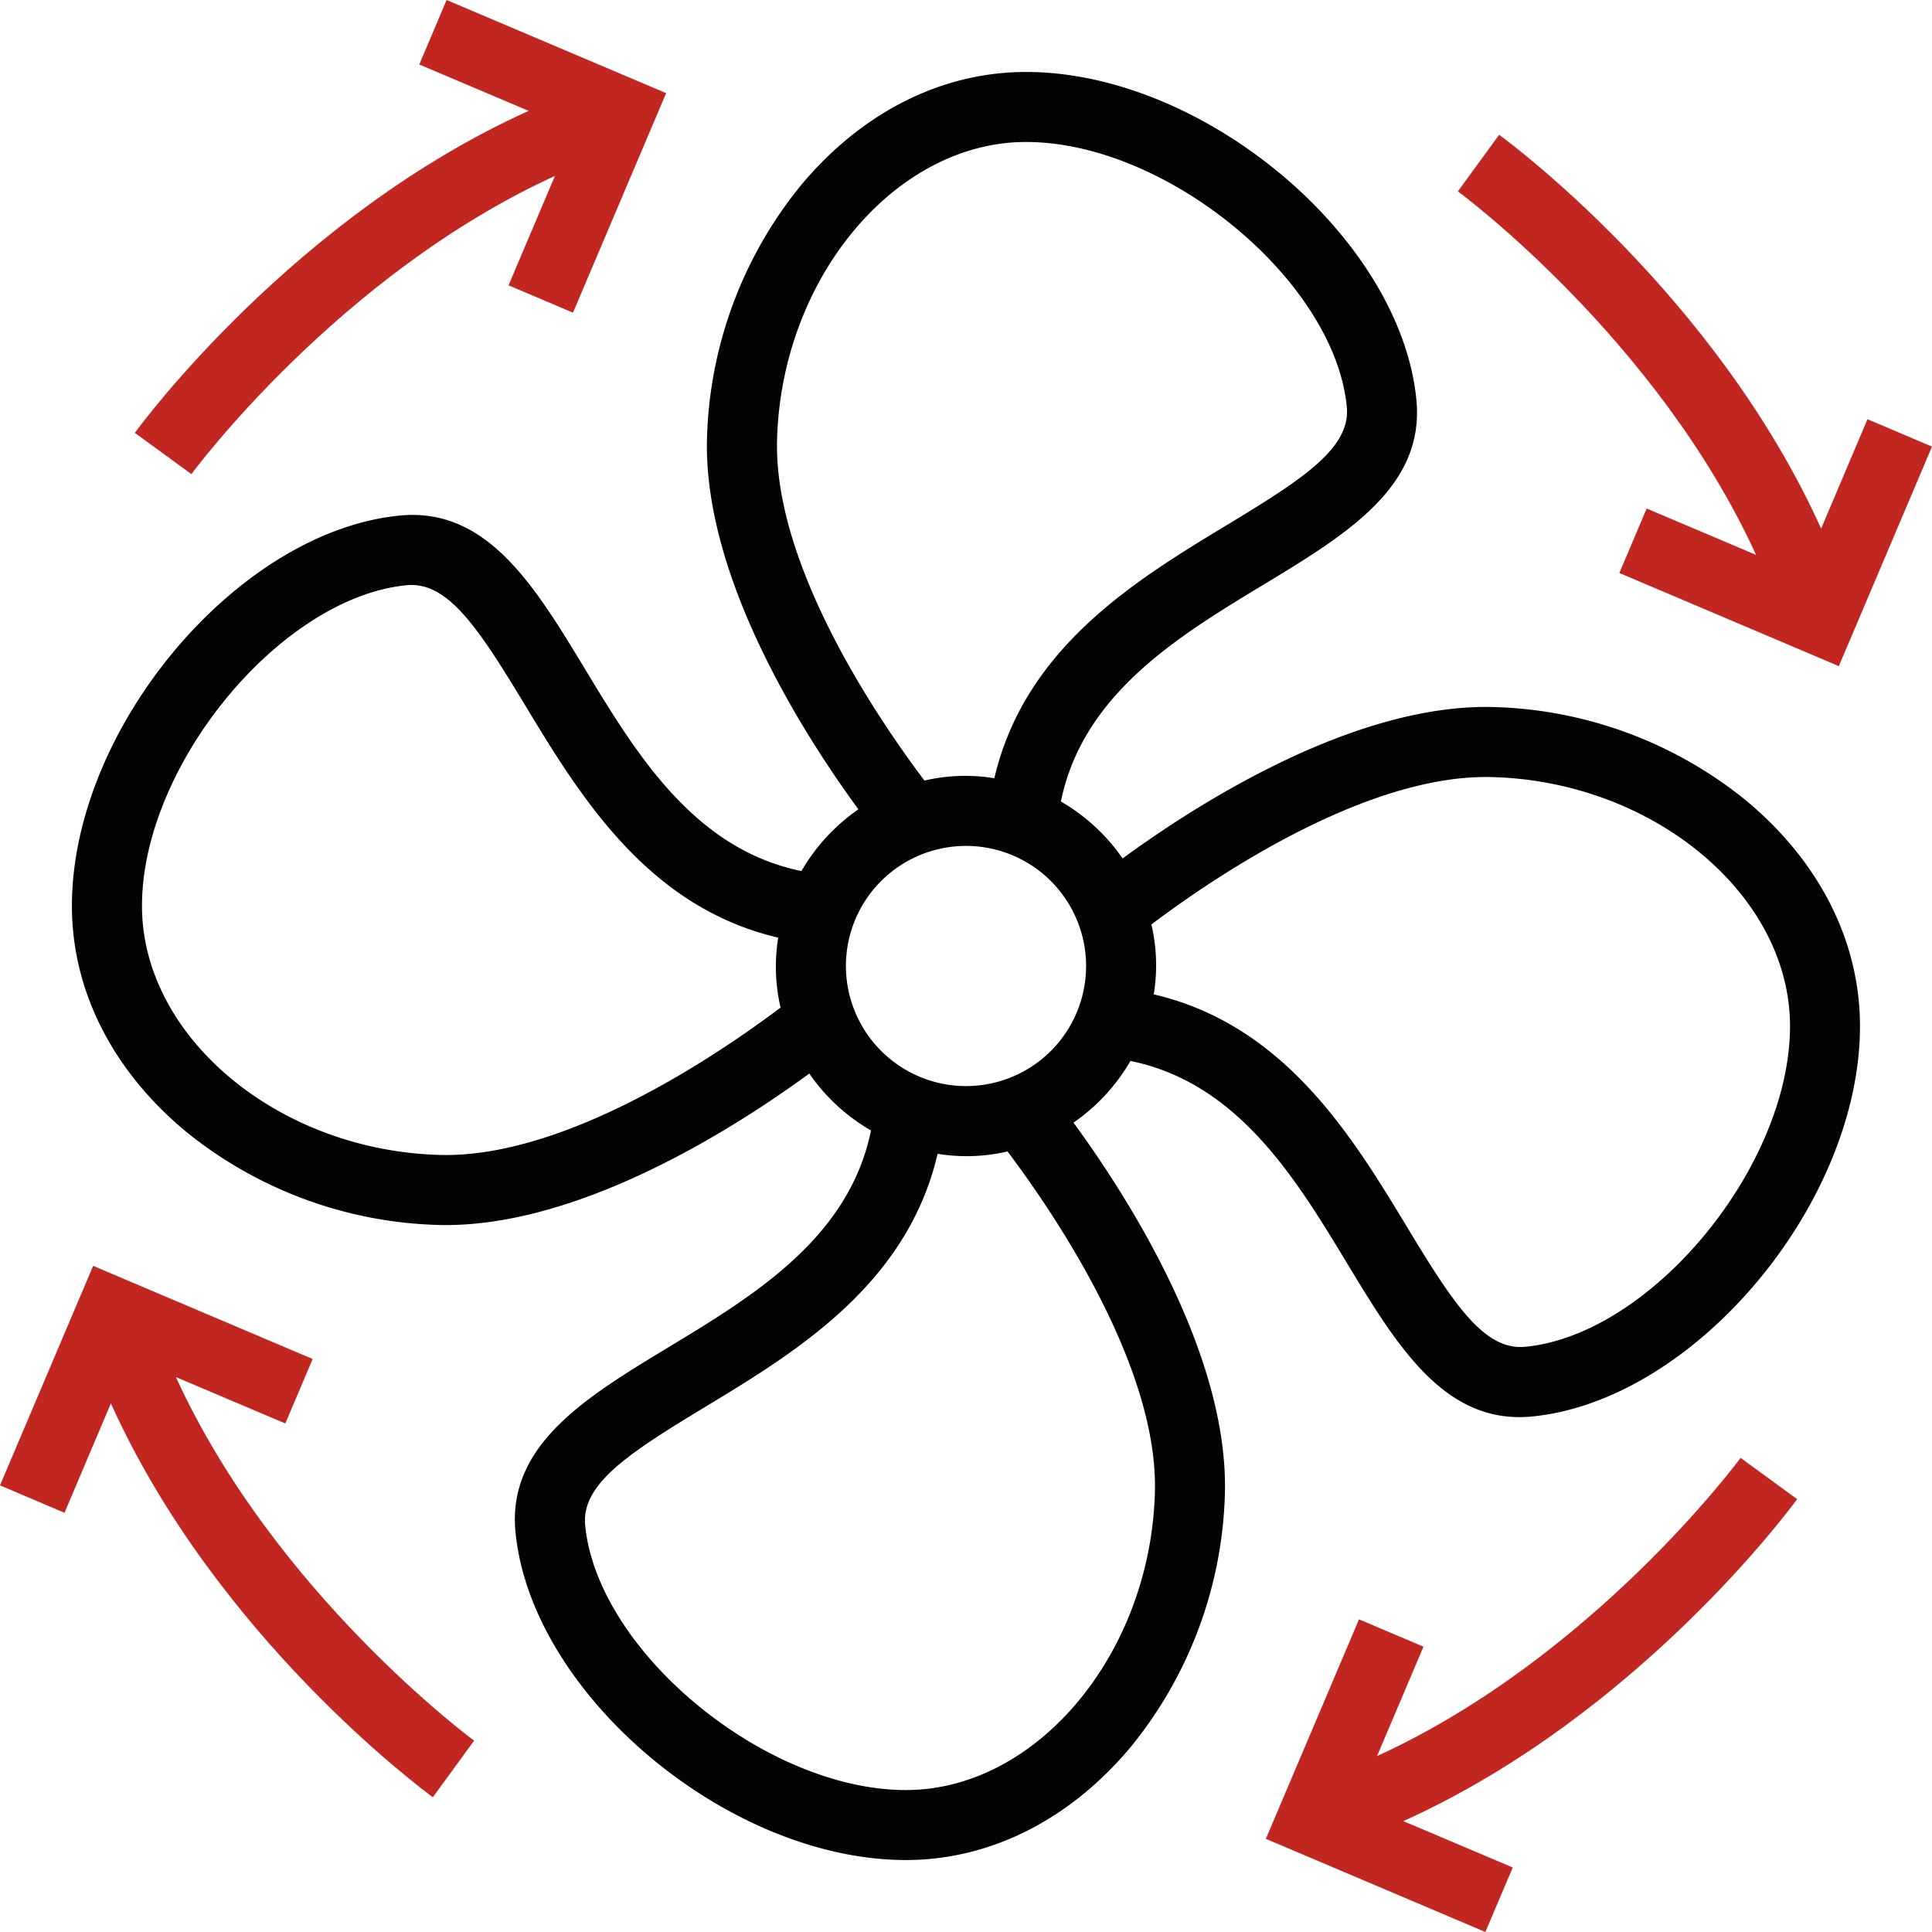
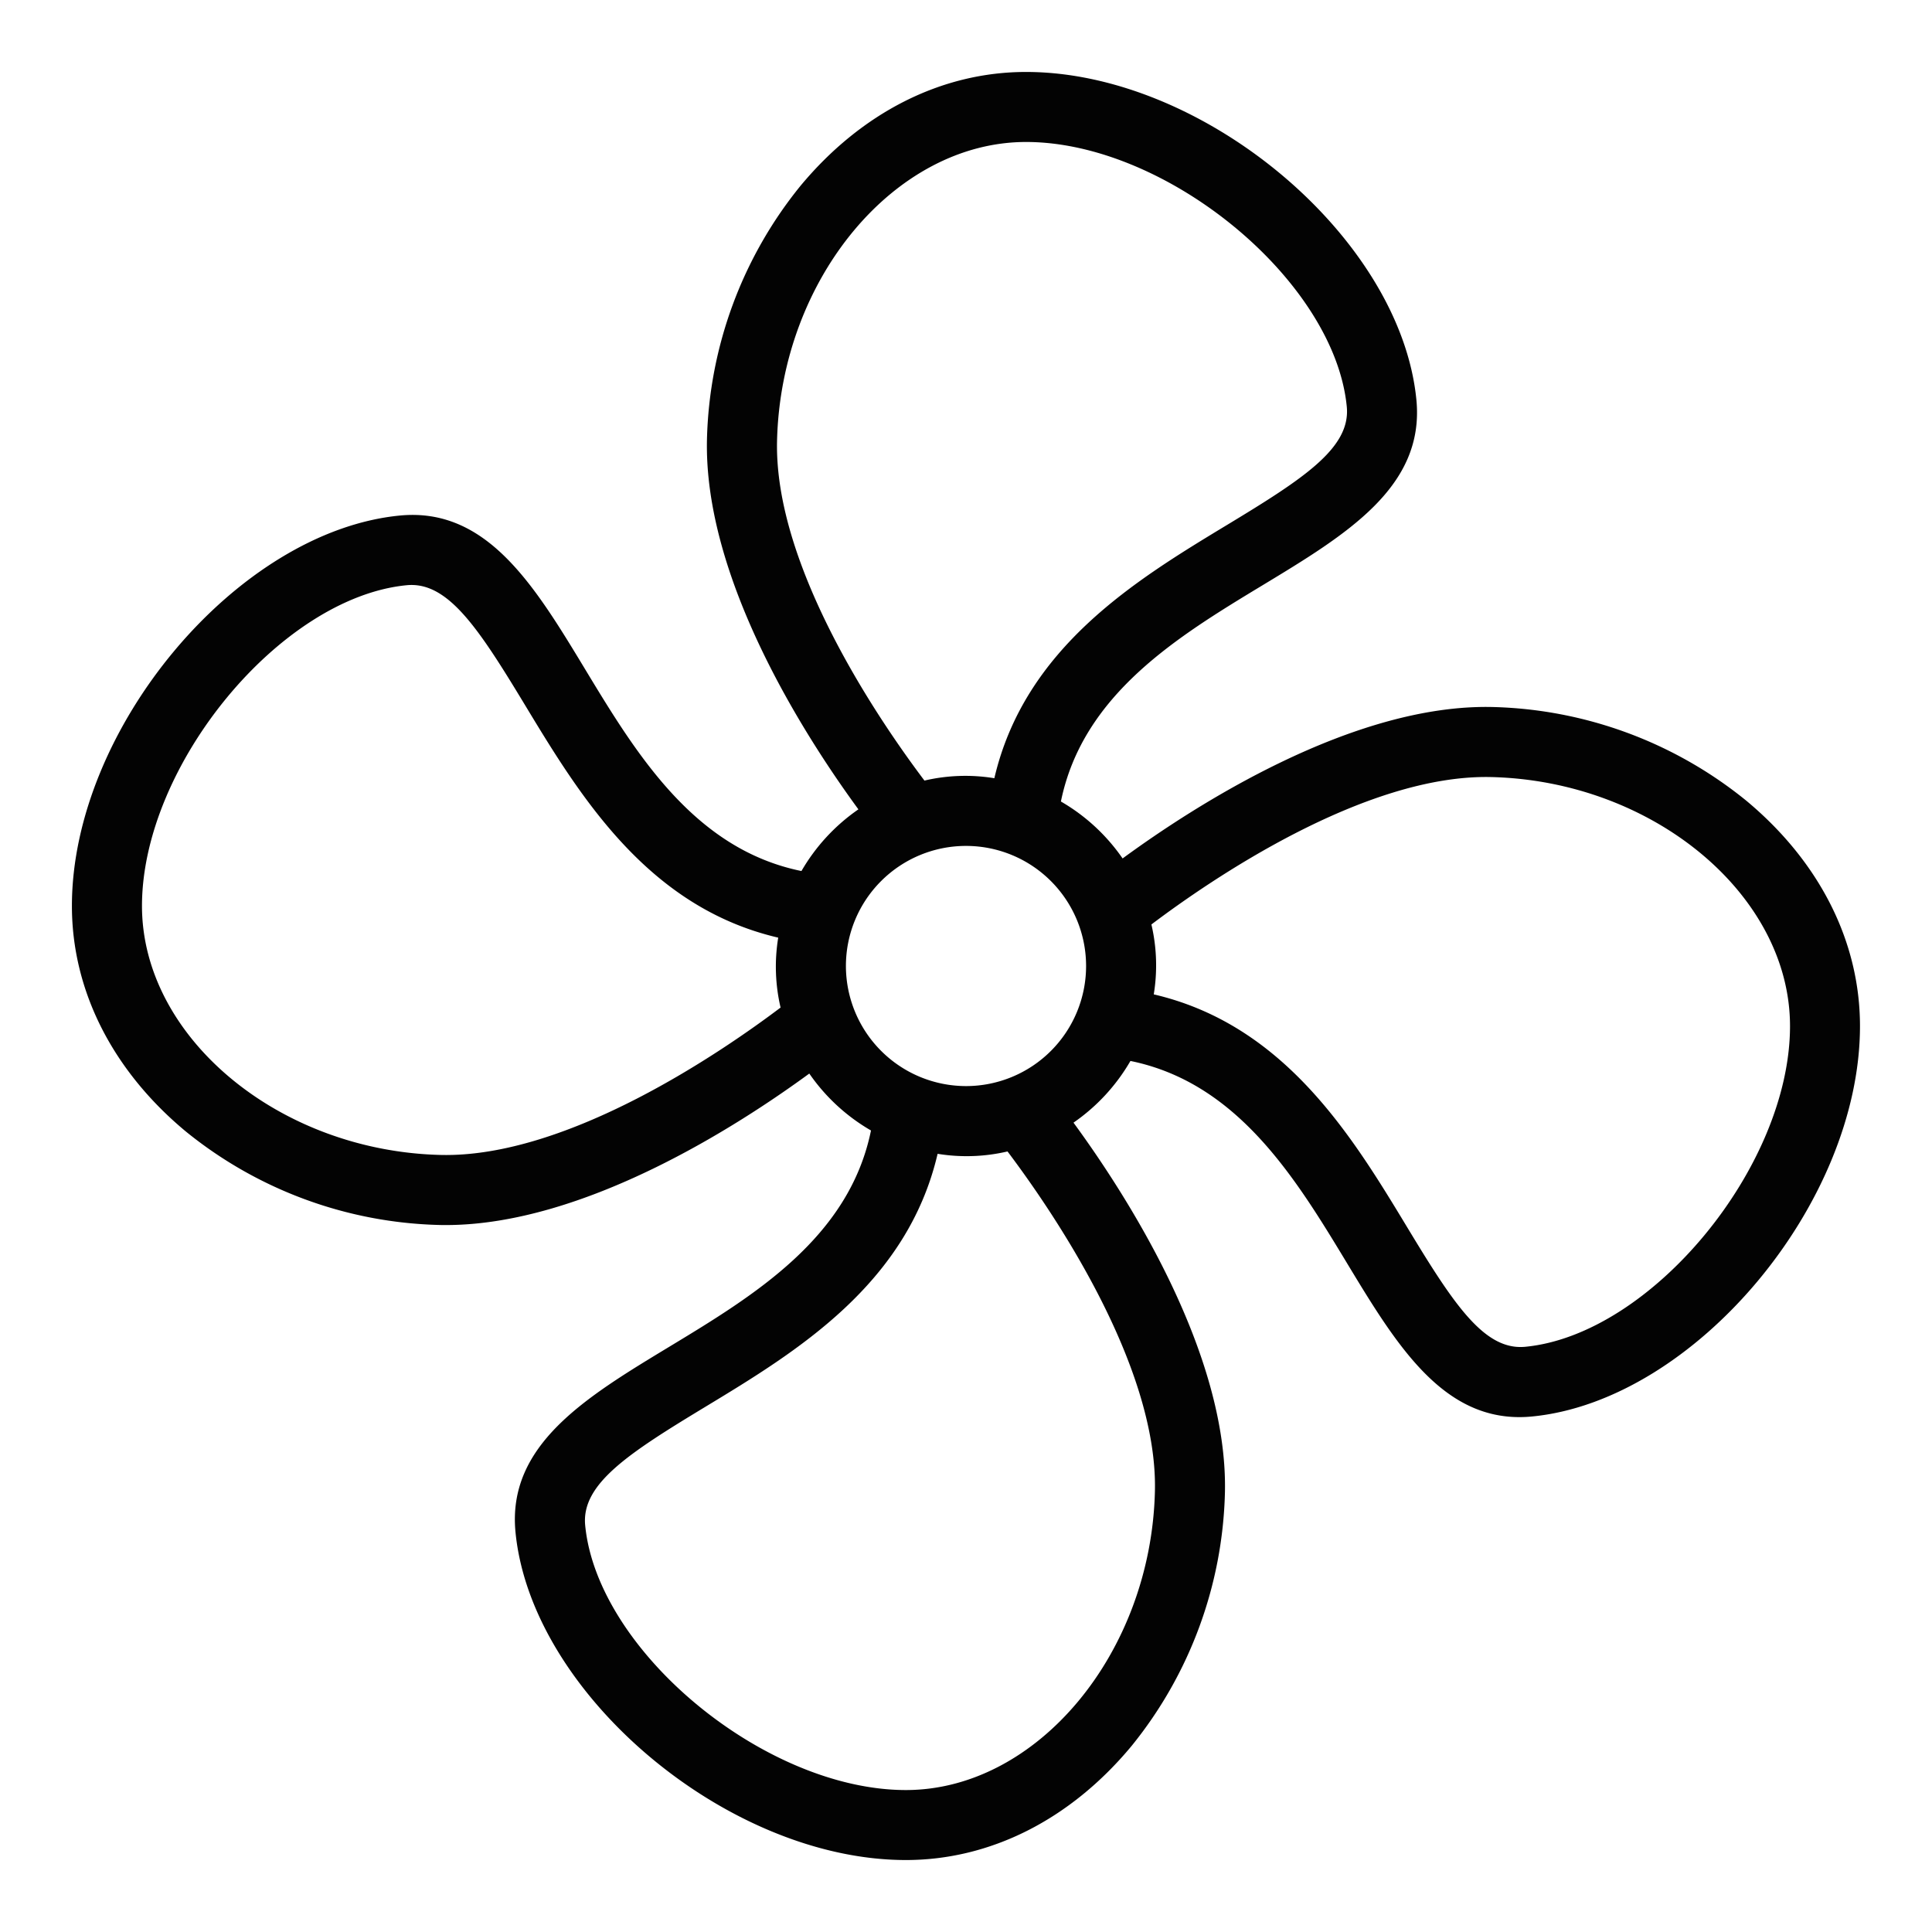
<svg xmlns="http://www.w3.org/2000/svg" id="_2.svg" data-name="2.svg" width="200" height="200" viewBox="0 0 200 200">
  <defs>
    <style>
      .cls-1 {
        fill: #030303;
      }

      .cls-1, .cls-2 {
        fill-rule: evenodd;
      }

      .cls-2 {
        fill: #c22620;
      }
    </style>
  </defs>
  <path class="cls-1" d="M394.6,627.634q-0.674.066-1.318,0.065c-8.2,0-12.9-7.768-17.859-15.969-5.313-8.786-11.293-18.636-22.4-20.9a19.817,19.817,0,0,1-5.895,6.386c5.458,7.454,16.018,23.8,15.676,38.315a43.308,43.308,0,0,1-9.666,26.212c-6.318,7.614-14.615,11.807-23.36,11.807-18.384,0-38.779-17.131-40.414-33.945-0.878-9.028,7.274-13.957,15.9-19.177,8.786-5.313,18.636-11.293,20.9-22.4a19.812,19.812,0,0,1-6.385-5.894c-7.338,5.372-23.288,15.683-37.625,15.683-0.231,0-.462,0-0.691-0.008a43.308,43.308,0,0,1-26.212-9.666c-7.614-6.318-11.807-14.615-11.807-23.36,0-18.384,17.131-38.779,33.945-40.414,9.03-.875,13.958,7.274,19.177,15.9,5.313,8.786,11.293,18.636,22.4,20.9a19.817,19.817,0,0,1,5.895-6.386c-5.458-7.454-16.018-23.8-15.676-38.315a43.308,43.308,0,0,1,9.666-26.212c6.318-7.614,14.615-11.807,23.36-11.807,18.383,0,38.779,17.131,40.414,33.945,0.878,9.028-7.274,13.957-15.9,19.177-8.786,5.313-18.636,11.293-20.9,22.4a19.817,19.817,0,0,1,6.386,5.895c7.457-5.459,23.813-16.023,38.315-15.676a43.308,43.308,0,0,1,26.212,9.666c7.614,6.318,11.807,14.615,11.807,23.36C428.549,605.6,411.418,626,394.6,627.634Zm-85.582-1c-7.983,4.828-12.855,8-12.44,12.271,1.269,13.059,18.644,27.4,33.2,27.4,13.579,0,25.384-14.169,25.778-30.94,0.31-13.156-10.75-29.192-15.258-35.167a18.6,18.6,0,0,1-7.237.244C329.909,613.958,318.443,620.933,309.022,626.631ZM290.37,554.022c-4.829-7.984-8.007-12.855-12.272-12.44-13.059,1.269-27.4,18.644-27.4,33.2,0,13.579,14.169,25.384,30.94,25.778,13.169,0.3,29.194-10.752,35.167-15.258a18.6,18.6,0,0,1-.244-7.237C303.042,574.909,296.067,563.443,290.37,554.022ZM336,593.431A12.431,12.431,0,1,0,323.569,581,12.445,12.445,0,0,0,336,593.431Zm26.978-58.062c7.983-4.828,12.855-8,12.44-12.271-1.269-13.059-18.644-27.4-33.2-27.4-13.579,0-25.384,14.169-25.778,30.94-0.31,13.156,10.75,29.192,15.258,35.167a18.6,18.6,0,0,1,7.237-.244C342.091,548.042,353.557,541.067,362.978,535.369Zm27.382,26.072c-13.165-.306-29.194,10.75-35.167,15.259a18.6,18.6,0,0,1,.244,7.237c13.521,3.154,20.5,14.62,26.194,24.041,4.828,7.984,8,12.853,12.271,12.44,13.059-1.269,27.4-18.644,27.4-33.2C421.3,573.641,407.131,561.836,390.36,561.441Z" transform="translate(-236 -481)" />
-   <path id="Shape_2_copy" data-name="Shape 2 copy" class="cls-2" d="M426.357,549.959l-22.724-9.643,2.832-6.673,11.324,4.8c-10.242-22.392-30.644-37.467-30.87-37.633l4.272-5.856c1,0.726,22.4,16.548,33.331,40.767l4.8-11.324L436,527.234Zm-10.173,81.96,5.857,4.272c-0.727,1-16.548,22.4-40.767,33.331l11.324,4.8L389.766,681l-22.725-9.643,9.643-22.724,6.673,2.832-4.805,11.324C400.944,652.547,416.019,632.145,416.184,631.919ZM288.643,510.535l4.805-11.324c-22.392,10.242-37.467,30.644-37.633,30.87l-5.856-4.272c0.726-1,16.548-22.4,40.767-33.331l-11.324-4.8L282.234,481l22.725,9.643-9.643,22.724ZM265.535,628.357l-11.324-4.8c10.242,22.392,30.644,37.467,30.87,37.633l-4.272,5.856c-1-.726-22.4-16.548-33.331-40.767l-4.8,11.324L236,634.766l9.643-22.725,22.724,9.643Z" transform="translate(-236 -481)" />
</svg>